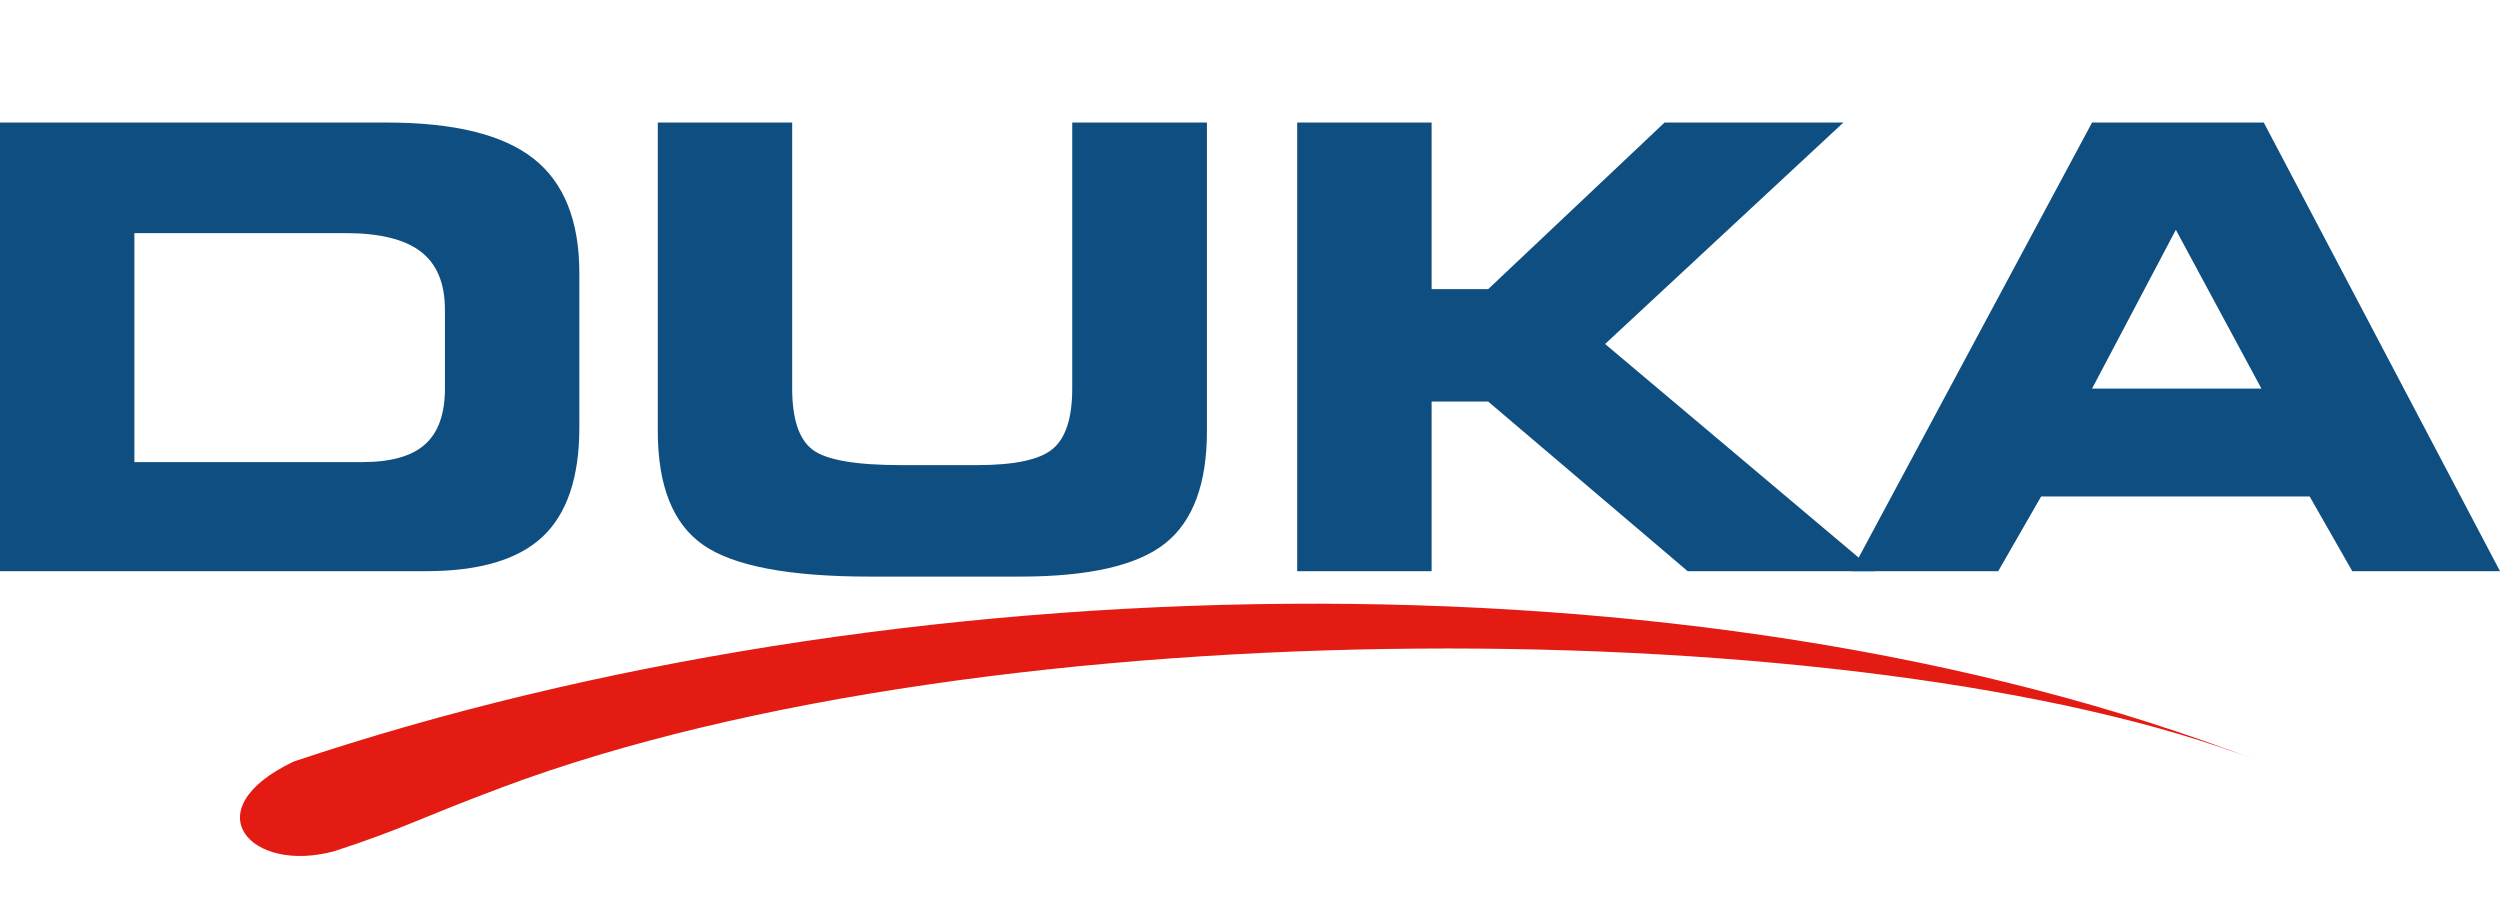
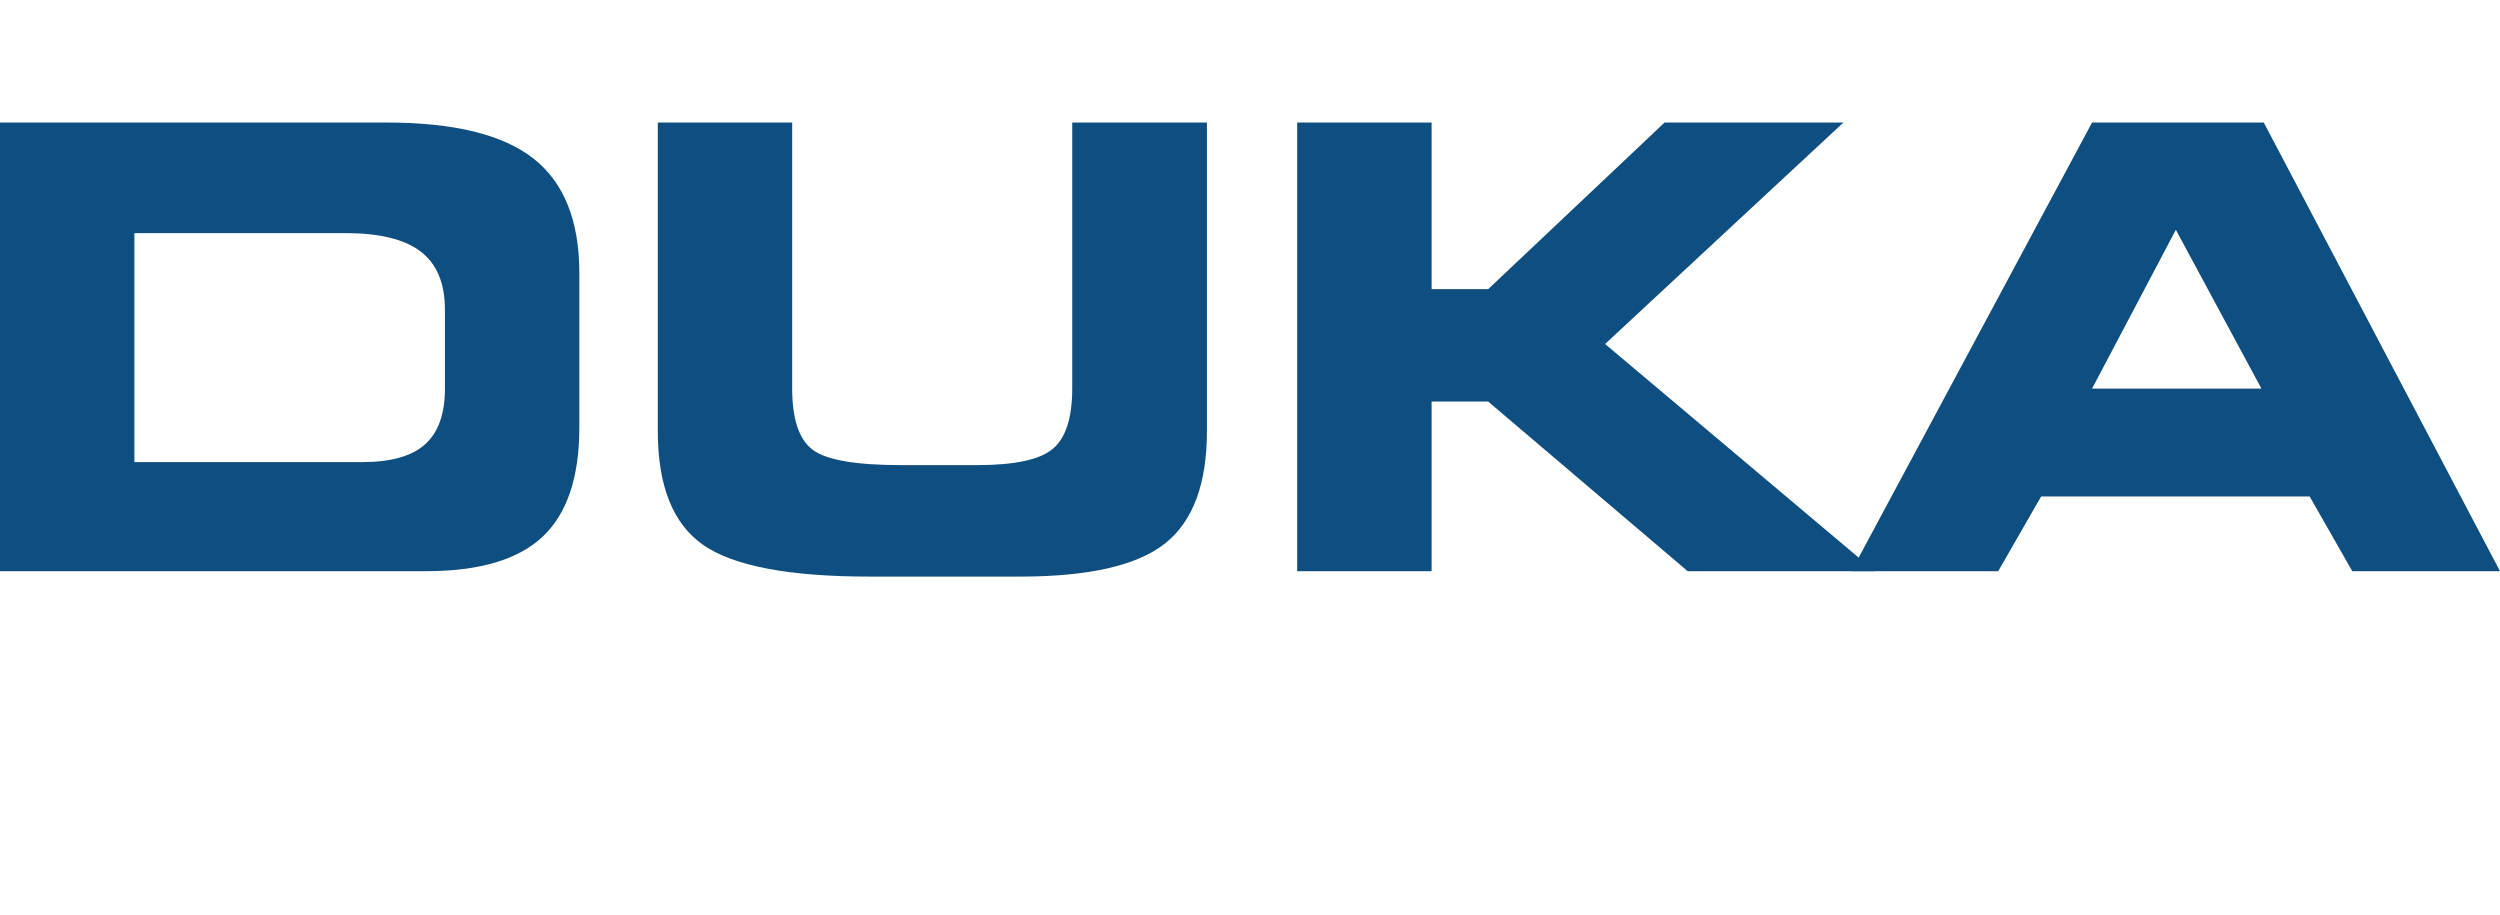
<svg xmlns="http://www.w3.org/2000/svg" width="246" height="90" viewBox="0 0 246 90" fill="none">
  <path d="M38.043 12.057C44.665 12.057 49.481 13.239 52.491 15.601C55.502 17.962 57.007 21.723 57.007 26.882V42.062C57.007 46.964 55.802 50.546 53.395 52.809C50.986 55.072 47.161 56.204 41.918 56.204H0V12.057H38.044H38.043ZM33.993 22.938H13.224V45.471H35.653C38.469 45.471 40.528 44.888 41.829 43.721C43.13 42.556 43.781 40.727 43.781 38.236V30.468C43.781 27.879 42.989 25.976 41.407 24.761C39.824 23.545 37.353 22.937 33.993 22.937V22.938Z" fill="#0F4E80" />
  <path d="M64.726 12.057H77.951V38.237C77.951 41.222 78.616 43.223 79.946 44.241C81.276 45.259 84.175 45.767 88.641 45.767H96.157C99.867 45.767 102.352 45.229 103.615 44.151C104.877 43.074 105.508 41.103 105.508 38.236V12.056H118.762V42.416C118.762 47.615 117.388 51.301 114.64 53.476C111.893 55.65 107.14 56.737 100.381 56.737H85.584C77.641 56.737 72.179 55.7 69.198 53.624C66.217 51.549 64.727 47.813 64.727 42.416V12.056L64.726 12.057Z" fill="#0F4E80" />
  <path d="M140.871 28.453H146.434L163.795 12.057H181.39L157.941 33.849L184.478 56.205H166.068L146.434 39.512H140.871V56.205H127.645V12.058H140.871V28.454V28.453Z" fill="#0F4E80" />
  <path d="M196.625 56.204H182.177L205.859 12.057H222.755L246 56.204H231.464L227.269 48.851H200.848L196.624 56.204H196.625ZM205.859 38.236H222.522L214.104 22.612L205.86 38.236H205.859Z" fill="#0F4E80" />
-   <path d="M28.9 74.936C87.627 55.248 166.352 53.255 222.163 74.859C183.797 60.008 97.557 59.403 49.356 77.493C40.734 80.728 40.082 81.389 32.96 83.739C24.668 86.052 18.923 79.692 28.9 74.936Z" fill="#E31B13" />
</svg>